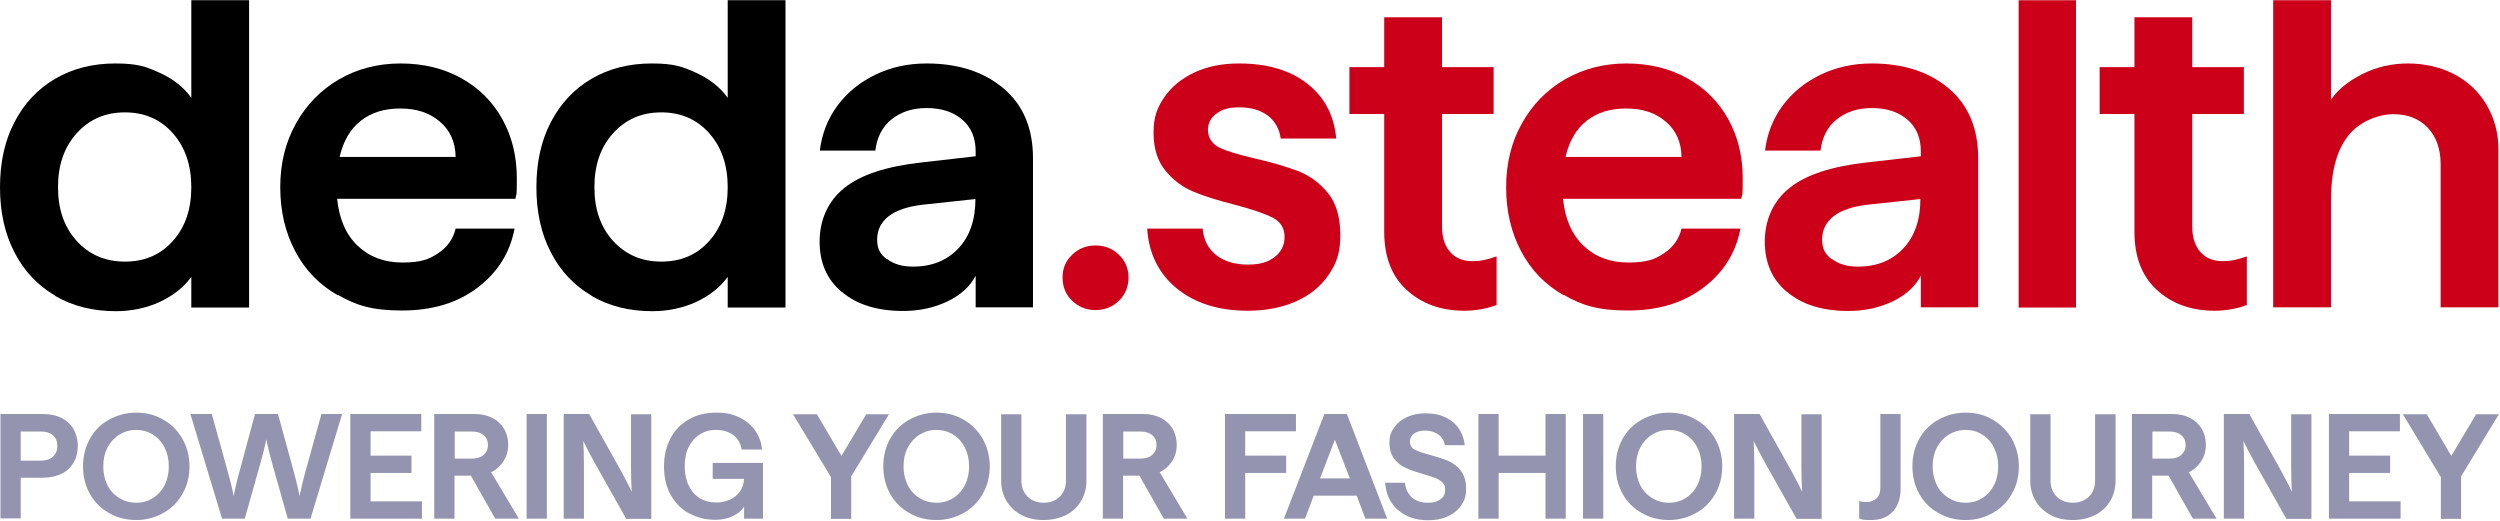
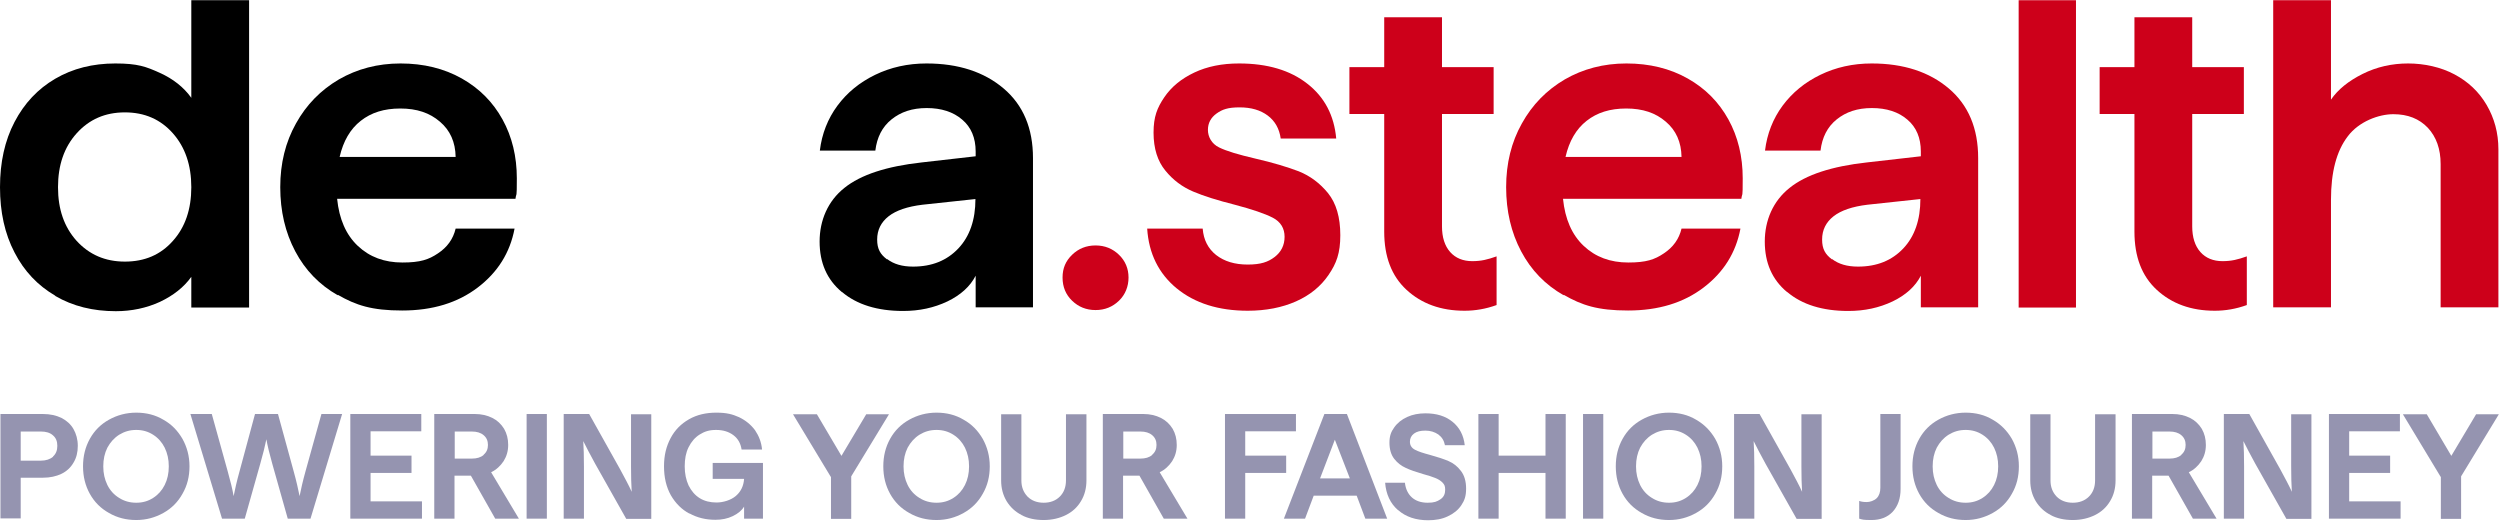
<svg xmlns="http://www.w3.org/2000/svg" width="1099" height="229" viewBox="0 0 1099 229" fill="none">
  <path d="M24.3 130C16.6 125.5 10.6 119.2 6.4 111C2.1 102.8 0 93.2 0 82.3C0 71.4 2.1 61.8 6.4 53.6C10.7 45.4 16.6 39.1 24.3 34.6C32 30.1 40.8 27.9 50.7 27.9C60.6 27.9 64.2 29.3 70.2 32C76.2 34.7 80.8 38.4 84.1 43V0.1H109.5V135.2H84.1V121.7C80.8 126.3 76.2 129.9 70.3 132.7C64.4 135.4 57.9 136.8 50.9 136.8C40.9 136.8 32 134.6 24.3 130.1V130ZM76 105.9C81.4 99.9 84.1 92 84.1 82.3C84.1 72.6 81.4 64.7 76 58.6C70.6 52.5 63.6 49.4 54.9 49.4C46.2 49.4 39.2 52.5 33.7 58.6C28.2 64.7 25.5 72.6 25.5 82.3C25.5 92 28.2 99.8 33.7 105.9C39.2 111.9 46.2 115 54.9 115C63.6 115 70.6 112 76 105.9Z" fill="black" />
  <path d="M148.5 129.8C140.4 125.2 134.2 118.8 129.8 110.5C125.4 102.2 123.2 92.8 123.2 82.3C123.2 71.8 125.5 62.5 130.1 54.3C134.7 46 141 39.6 149 34.9C157 30.3 166 27.9 176.1 27.9C186.2 27.9 195.2 30.1 203 34.5C210.8 38.9 216.7 44.9 220.9 52.5C225.1 60.1 227.2 68.8 227.2 78.4C227.2 88 227 84.3 226.6 87.4H148.2C149.1 96.3 152.1 103.2 157.3 108.1C162.5 113 169 115.4 176.9 115.4C184.8 115.4 188.5 114.1 192.5 111.4C196.6 108.7 199.2 105.1 200.3 100.5H226.2C224.2 111.1 218.8 119.7 210 126.4C201.2 133.1 190.2 136.5 176.8 136.5C163.4 136.5 156.5 134.2 148.5 129.6V129.8ZM200.3 69C200.2 62.5 197.9 57.3 193.4 53.5C188.9 49.6 183.2 47.7 176 47.7C168.8 47.7 163.2 49.5 158.6 53.1C154 56.7 150.9 62 149.3 69H200.2H200.3Z" fill="black" />
-   <path d="M260.1 130C252.4 125.5 246.4 119.2 242.2 111C237.9 102.8 235.8 93.2 235.8 82.3C235.8 71.4 237.9 61.8 242.2 53.6C246.5 45.4 252.4 39.1 260.1 34.6C267.8 30.1 276.6 27.9 286.5 27.9C296.4 27.9 300 29.3 306 32C312 34.7 316.6 38.4 319.9 43V0.1H345.3V135.2H319.9V121.7C316.6 126.3 312 129.9 306.1 132.7C300.2 135.4 293.7 136.8 286.7 136.8C276.7 136.8 267.8 134.6 260.1 130.1V130ZM311.8 105.9C317.2 99.9 319.9 92 319.9 82.3C319.9 72.6 317.2 64.7 311.8 58.6C306.4 52.5 299.4 49.4 290.7 49.4C282 49.4 275 52.5 269.5 58.6C264 64.7 261.3 72.6 261.3 82.3C261.3 92 264 99.8 269.5 105.9C275 111.9 282 115 290.7 115C299.4 115 306.4 112 311.8 105.9Z" fill="black" />
  <path d="M370.1 128.4C363.5 122.9 360.3 115.5 360.3 106.2C360.3 96.9 363.9 88.4 371.2 82.6C378.4 76.8 389.8 73.1 405.2 71.4L428.9 68.7V66.6C428.9 60.6 426.9 55.9 423 52.6C419.1 49.2 413.8 47.5 407.4 47.5C401 47.5 396 49.2 391.9 52.5C387.8 55.8 385.5 60.4 384.8 66.2H360.4C361.3 58.8 363.9 52.2 368.1 46.5C372.4 40.7 377.9 36.2 384.7 32.9C391.5 29.6 399 27.9 407.3 27.9C421.3 27.9 432.6 31.6 441.2 38.9C449.8 46.2 454.1 56.4 454.1 69.5V135.1H428.9V121.2C426.5 125.9 422.3 129.7 416.5 132.5C410.6 135.3 404.2 136.7 397 136.7C385.7 136.7 376.7 133.9 370.2 128.4H370.1ZM390 113.9C392.9 116.1 396.6 117.2 401.4 117.2C409.7 117.2 416.3 114.5 421.3 109.2C426.3 103.9 428.8 96.6 428.8 87.5L405.5 90C398.9 90.8 393.9 92.5 390.6 95.1C387.3 97.7 385.6 101.1 385.6 105.3C385.6 109.5 387 111.8 389.9 114L390 113.9Z" fill="black" />
  <path d="M471.3 132.2C468.5 129.5 467.1 126.1 467.1 122C467.1 117.9 468.5 114.7 471.3 112C474.1 109.3 477.5 107.9 481.6 107.9C485.7 107.9 489.1 109.3 491.9 112C494.7 114.7 496.1 118.1 496.1 122C496.1 125.9 494.7 129.5 491.9 132.2C489.1 134.9 485.7 136.3 481.6 136.3C477.5 136.3 474.1 134.9 471.3 132.2Z" fill="#CD001A" />
  <path d="M517.3 126.8C509.3 120.2 505 111.4 504.3 100.5H528.7C529.1 105.5 531.1 109.3 534.6 112.1C538.2 114.9 542.8 116.3 548.5 116.3C554.2 116.3 557.4 115.2 560.3 113C563.2 110.8 564.7 107.8 564.7 104.1C564.7 100.4 563 97.5 559.5 95.7C556 93.9 550.4 92 542.8 90C535.3 88.1 529.2 86.2 524.5 84.2C519.8 82.2 515.7 79.2 512.3 75C508.9 70.9 507.1 65.3 507.1 58.3C507.1 51.3 508.7 47.4 511.8 42.8C514.9 38.2 519.3 34.6 525 31.9C530.7 29.2 537.2 27.9 544.7 27.9C557.2 27.9 567.2 30.9 574.7 36.8C582.3 42.7 586.5 50.8 587.4 60.9H563C562.4 56.6 560.5 53.2 557.3 50.8C554.1 48.4 550 47.2 544.9 47.2C539.8 47.2 537.3 48.1 534.8 49.9C532.3 51.7 531 54.1 531 57.1C531 60.1 532.6 63.2 535.9 64.8C539.1 66.4 544.5 68 551.8 69.7C559.6 71.5 565.9 73.4 570.9 75.3C575.9 77.3 580.2 80.5 583.8 84.9C587.4 89.4 589.2 95.5 589.2 103.4C589.2 111.3 587.5 115.8 584 120.9C580.6 125.9 575.8 129.8 569.7 132.5C563.6 135.2 556.5 136.6 548.5 136.6C535.7 136.6 525.2 133.3 517.2 126.7L517.3 126.8Z" fill="#CD001A" />
  <path d="M618.3 127.4C611.7 121.3 608.5 112.8 608.5 101.8V50.1H593.2V29.5H608.5V7.6H633.9V29.5H656.6V50.1H633.9V99.5C633.9 104.3 635.1 108.1 637.5 110.8C639.9 113.5 643.2 114.8 647.2 114.8C651.2 114.8 653.9 114.1 657.9 112.7V134.1C653.2 135.8 648.5 136.6 643.8 136.6C633.4 136.6 624.9 133.5 618.3 127.4Z" fill="#CD001A" />
  <path d="M687.4 129.8C679.3 125.2 673.1 118.8 668.7 110.5C664.3 102.2 662.1 92.8 662.1 82.3C662.1 71.8 664.4 62.5 669 54.3C673.6 46 679.9 39.6 687.9 34.9C695.9 30.3 704.9 27.9 715 27.9C725.1 27.9 734.1 30.1 741.9 34.5C749.7 38.9 755.6 44.9 759.8 52.5C764 60.1 766.1 68.8 766.1 78.4C766.1 88 765.9 84.3 765.5 87.4H687.1C688 96.3 691 103.2 696.2 108.1C701.4 113 707.9 115.4 715.8 115.4C723.7 115.4 727.4 114.1 731.4 111.4C735.5 108.7 738.1 105.1 739.2 100.5H765.1C763.1 111.1 757.7 119.7 748.9 126.4C740.1 133.1 729.1 136.5 715.7 136.5C702.3 136.5 695.4 134.2 687.4 129.6V129.8ZM739.2 69C739.1 62.5 736.8 57.3 732.3 53.5C727.8 49.6 722.1 47.7 714.9 47.7C707.7 47.7 702.1 49.5 697.5 53.1C692.9 56.7 689.8 62 688.2 69H739.1H739.2Z" fill="#CD001A" />
  <path d="M785.6 128.4C779 122.9 775.8 115.5 775.8 106.2C775.8 96.9 779.4 88.4 786.7 82.6C793.9 76.8 805.3 73.1 820.7 71.4L844.4 68.7V66.6C844.4 60.6 842.4 55.9 838.5 52.6C834.6 49.2 829.3 47.5 822.9 47.5C816.5 47.5 811.5 49.2 807.4 52.5C803.3 55.8 801 60.4 800.3 66.2H775.9C776.8 58.8 779.4 52.2 783.6 46.5C787.9 40.7 793.4 36.2 800.2 32.9C807 29.6 814.5 27.9 822.8 27.9C836.8 27.9 848.1 31.6 856.7 38.9C865.3 46.2 869.6 56.4 869.6 69.5V135.1H844.4V121.2C842 125.9 837.8 129.7 832 132.5C826.1 135.3 819.7 136.7 812.5 136.7C801.2 136.7 792.2 133.9 785.7 128.4H785.6ZM805.4 113.9C808.3 116.1 812 117.2 816.8 117.2C825.1 117.2 831.7 114.5 836.7 109.2C841.7 103.9 844.2 96.6 844.2 87.5L820.9 90C814.3 90.8 809.3 92.5 806 95.1C802.7 97.7 801 101.1 801 105.3C801 109.5 802.4 111.8 805.3 114L805.4 113.9Z" fill="#CD001A" />
  <path d="M887.4 0.1H912.6V135.2H887.4V0.1Z" fill="#CD001A" />
  <path d="M948.1 127.4C941.5 121.3 938.3 112.8 938.3 101.8V50.1H923V29.5H938.3V7.6H963.7V29.5H986.4V50.1H963.7V99.5C963.7 104.3 964.9 108.1 967.3 110.8C969.7 113.5 973 114.8 977 114.8C981 114.8 983.7 114.1 987.7 112.7V134.1C983 135.8 978.3 136.6 973.6 136.6C963.2 136.6 954.7 133.5 948.1 127.4Z" fill="#CD001A" />
  <path d="M999.3 0.1H1024.7V43.8C1027.8 39.3 1032.4 35.6 1038.6 32.5C1044.8 29.4 1051.5 27.9 1058.6 27.9C1065.7 27.9 1073 29.5 1079 32.7C1085 35.9 1089.7 40.3 1093.1 46.1C1096.5 51.9 1098.3 58.4 1098.3 65.7V135.1H1072.9V72.1C1072.9 65.5 1071 60.2 1067.3 56.2C1063.5 52.2 1058.5 50.2 1052.1 50.2C1045.7 50.2 1037 53.4 1032.1 59.9C1027.1 66.4 1024.7 75.7 1024.7 87.8V135.1H999.3V0V0.1Z" fill="#CD001A" />
  <path d="M0.2 182H18.9C22 182 24.7 182.6 27 183.7C29.3 184.9 31.1 186.5 32.3 188.6C33.5 190.7 34.2 193.2 34.2 196C34.2 198.8 33.6 201.3 32.3 203.4C31.1 205.5 29.3 207.2 27 208.3C24.7 209.4 22 210 18.9 210H9.1V227.9H0.2V181.9V182ZM23.3 200.7C24.6 199.5 25.2 198 25.2 196C25.2 194 24.6 192.5 23.3 191.4C22 190.2 20.2 189.7 18 189.7H9.1V202.5H18C20.2 202.5 22 201.9 23.3 200.8V200.7Z" fill="#9594B0" />
  <path d="M47.9 225.5C44.3 223.5 41.5 220.7 39.5 217.1C37.5 213.5 36.5 209.5 36.5 205C36.5 200.5 37.5 196.5 39.5 192.9C41.5 189.3 44.3 186.5 47.9 184.5C51.5 182.5 55.5 181.4 59.9 181.4C64.3 181.4 68.3 182.4 71.8 184.5C75.4 186.5 78.1 189.3 80.2 192.9C82.2 196.5 83.3 200.5 83.3 205C83.3 209.5 82.3 213.5 80.2 217.1C78.2 220.7 75.4 223.5 71.8 225.5C68.2 227.5 64.3 228.6 59.9 228.6C55.5 228.6 51.5 227.6 47.9 225.5ZM67.3 218.9C69.5 217.5 71.2 215.6 72.4 213.2C73.6 210.8 74.2 208.1 74.2 205C74.2 201.9 73.6 199.3 72.4 196.8C71.2 194.4 69.5 192.5 67.3 191.1C65.1 189.7 62.7 189 59.9 189C57.1 189 54.7 189.7 52.4 191.1C50.2 192.5 48.5 194.4 47.2 196.8C46 199.2 45.4 201.9 45.4 205C45.4 208.1 46 210.7 47.2 213.2C48.4 215.6 50.1 217.5 52.4 218.9C54.6 220.3 57.1 221 59.9 221C62.7 221 65.1 220.3 67.3 218.9Z" fill="#9594B0" />
  <path d="M83.6 182H93.1L100.1 207.2C101.3 211.5 102.2 215.1 102.7 218.1C103.3 215.1 104.1 211.5 105.3 207.2L112.1 182H122.2L129.1 207.2C130.3 211.5 131.1 215.1 131.7 218.1C132.3 215.1 133.1 211.5 134.3 207.2L141.3 182H150.4L136.5 228H126.5L119.7 203.9C118.5 199.6 117.6 196 117.1 193.1C116.5 196.1 115.6 199.7 114.4 203.9L107.6 228H97.6L83.7 182H83.6Z" fill="#9594B0" />
  <path d="M154 182H185.2V189.6H162.9V200.3H180.9V207.9H162.9V220.4H185.5V228H154V182Z" fill="#9594B0" />
  <path d="M190.9 182H208.8C211.6 182 214.2 182.6 216.4 183.7C218.6 184.8 220.3 186.4 221.6 188.5C222.8 190.6 223.4 192.9 223.4 195.6C223.4 198.3 222.7 200.6 221.4 202.7C220 204.8 218.2 206.5 215.9 207.6L228.1 228H217.7L207 209.1H199.8V228H190.9V182ZM212.6 199.9C213.9 198.8 214.5 197.4 214.5 195.6C214.5 193.8 213.9 192.4 212.6 191.3C211.3 190.2 209.6 189.7 207.4 189.7H199.9V201.6H207.4C209.6 201.6 211.3 201.1 212.6 200V199.9Z" fill="#9594B0" />
  <path d="M231.5 182H240.4V228H231.5V182Z" fill="#9594B0" />
  <path d="M248 182H259L272.6 206.3C274.7 210.2 276.5 213.5 277.7 216.2C277.5 213.2 277.4 209.4 277.4 205V182.1H286.3V228.1H275.3L261.6 203.8C259.5 199.9 257.7 196.6 256.4 193.9C256.6 196.9 256.7 200.7 256.7 205.1V228H247.8V182H248Z" fill="#9594B0" />
  <path d="M303.1 225.8C299.7 224 297 221.3 294.9 217.7C292.9 214.1 291.9 209.9 291.9 205C291.9 200.1 292.9 196.2 294.8 192.6C296.7 189 299.4 186.3 302.9 184.3C306.4 182.3 310.4 181.4 314.9 181.4C319.4 181.4 322 182.1 324.9 183.4C327.8 184.8 330.1 186.7 331.9 189.1C333.6 191.6 334.7 194.4 335 197.6H326C325.6 194.9 324.4 192.8 322.4 191.3C320.4 189.8 317.9 189 314.8 189C311.7 189 309.7 189.7 307.6 191C305.5 192.3 303.9 194.2 302.7 196.6C301.5 199 301 201.8 301 205C301 208.2 301.6 211 302.7 213.4C303.9 215.8 305.5 217.7 307.6 219C309.7 220.3 312.2 220.9 315 220.9C317.8 220.9 321.3 219.9 323.5 218C325.7 216.1 326.9 213.6 327.1 210.5H313.3V203.5H335.4V228H327.1V222.7C326.1 224.4 324.4 225.8 322.1 226.9C319.8 228 317.3 228.5 314.5 228.5C310.3 228.5 306.5 227.6 303.1 225.7V225.8Z" fill="#9594B0" />
  <path d="M365.2 209.6L348.6 182.1H359.1L369.9 200.4L380.8 182.1H390.8L374.2 209.4V228.1H365.3V209.6H365.2Z" fill="#9594B0" />
  <path d="M399.7 225.5C396.1 223.5 393.3 220.7 391.3 217.1C389.3 213.5 388.3 209.5 388.3 205C388.3 200.5 389.3 196.5 391.3 192.9C393.3 189.3 396.1 186.5 399.7 184.5C403.3 182.5 407.3 181.4 411.7 181.4C416.1 181.4 420.1 182.4 423.6 184.5C427.2 186.5 429.9 189.3 432 192.9C434 196.5 435.1 200.5 435.1 205C435.1 209.5 434.1 213.5 432 217.1C430 220.7 427.2 223.5 423.6 225.5C420 227.5 416.1 228.6 411.7 228.6C407.3 228.6 403.3 227.6 399.7 225.5ZM419.1 218.9C421.3 217.5 423 215.6 424.2 213.2C425.4 210.8 426 208.1 426 205C426 201.9 425.4 199.3 424.2 196.8C423 194.4 421.3 192.5 419.1 191.1C416.9 189.7 414.5 189 411.7 189C408.9 189 406.5 189.7 404.2 191.1C402 192.5 400.3 194.4 399 196.8C397.8 199.2 397.2 201.9 397.2 205C397.2 208.1 397.8 210.7 399 213.2C400.2 215.6 401.9 217.5 404.2 218.9C406.4 220.3 408.9 221 411.7 221C414.5 221 416.9 220.3 419.1 218.9Z" fill="#9594B0" />
  <path d="M449.1 226.4C446.3 225 444.1 222.9 442.5 220.3C440.9 217.6 440.1 214.6 440.1 211.2V182.1H449V211.2C449 214.1 449.9 216.4 451.7 218.3C453.5 220.1 455.9 221 458.8 221C461.7 221 464.1 220.1 465.9 218.3C467.7 216.5 468.6 214.1 468.6 211.2V182.1H477.6V211.2C477.6 214.6 476.8 217.7 475.2 220.3C473.6 223 471.4 225 468.6 226.4C465.8 227.8 462.5 228.6 458.8 228.6C455.1 228.6 451.8 227.9 449 226.4H449.1Z" fill="#9594B0" />
  <path d="M484.8 182H502.7C505.5 182 508.1 182.6 510.3 183.7C512.5 184.8 514.2 186.4 515.5 188.5C516.7 190.6 517.3 192.9 517.3 195.6C517.3 198.3 516.6 200.6 515.3 202.7C513.9 204.8 512.1 206.5 509.8 207.6L522 228H511.6L500.9 209.1H493.7V228H484.8V182ZM506.5 199.9C507.8 198.8 508.4 197.4 508.4 195.6C508.4 193.8 507.8 192.4 506.5 191.3C505.2 190.2 503.5 189.7 501.3 189.7H493.8V201.6H501.3C503.5 201.6 505.2 201.1 506.5 200V199.9Z" fill="#9594B0" />
  <path d="M538.5 182H569.7V189.6H547.4V200.3H565.4V207.9H547.4V228H538.5V182Z" fill="#9594B0" />
  <path d="M582 182H592.1L609.8 228H600.2L596.4 217.9H577.5L573.7 228H564.4L582.2 182H582ZM593.4 210.3L586.8 193.3L580.3 210.3H593.4Z" fill="#9594B0" />
  <path d="M614.5 224.2C611.2 221.3 609.3 217.3 608.9 212.2H617.6C617.9 215 619 217.2 620.7 218.7C622.4 220.2 624.7 221 627.6 221C630.5 221 631.7 220.5 633.2 219.5C634.7 218.5 635.3 217.1 635.3 215.3C635.3 213.5 634.9 213 634.1 212.1C633.3 211.3 632.2 210.6 630.9 210.1C629.6 209.6 627.9 209 625.6 208.4C622.5 207.5 619.9 206.6 618 205.7C616 204.8 614.3 203.5 612.9 201.7C611.5 199.9 610.8 197.5 610.8 194.6C610.8 191.7 611.5 189.8 612.9 187.9C614.3 185.9 616.2 184.4 618.6 183.3C621 182.2 623.7 181.7 626.6 181.7C631.5 181.7 635.4 182.9 638.5 185.4C641.6 187.9 643.4 191.3 643.9 195.7H635.2C634.8 193.7 633.9 192.2 632.3 191C630.7 189.9 628.8 189.3 626.6 189.3C624.4 189.3 622.8 189.7 621.6 190.6C620.4 191.5 619.8 192.7 619.8 194.2C619.8 195.7 620.5 196.9 622 197.7C623.5 198.5 625.7 199.2 628.7 200C632 200.9 634.7 201.8 636.8 202.7C638.9 203.6 640.7 205 642.2 207C643.7 208.9 644.5 211.5 644.5 214.8C644.5 218.1 643.8 220 642.4 222.1C641 224.2 639 225.8 636.4 227C633.9 228.2 631 228.7 627.8 228.7C622.4 228.7 618 227.2 614.7 224.3L614.5 224.2Z" fill="#9594B0" />
  <path d="M679.4 207.9H658.8V228H649.9V182H658.8V200.3H679.4V182H688.3V228H679.4V207.9Z" fill="#9594B0" />
  <path d="M695.9 182H704.8V228H695.9V182Z" fill="#9594B0" />
  <path d="M721.7 225.5C718.1 223.5 715.3 220.7 713.3 217.1C711.3 213.5 710.3 209.5 710.3 205C710.3 200.5 711.3 196.5 713.3 192.9C715.3 189.3 718.1 186.5 721.7 184.5C725.3 182.5 729.3 181.4 733.7 181.4C738.1 181.4 742.1 182.4 745.6 184.5C749.1 186.5 751.9 189.3 754 192.9C756 196.5 757.1 200.5 757.1 205C757.1 209.5 756.1 213.5 754 217.1C752 220.7 749.2 223.5 745.6 225.5C742 227.5 738.1 228.6 733.7 228.6C729.3 228.6 725.3 227.6 721.7 225.5ZM741.1 218.9C743.3 217.5 745 215.6 746.2 213.2C747.4 210.8 748 208.1 748 205C748 201.9 747.4 199.3 746.2 196.8C745 194.4 743.3 192.5 741.1 191.1C738.9 189.7 736.5 189 733.7 189C730.9 189 728.5 189.7 726.2 191.1C724 192.5 722.3 194.4 721 196.8C719.8 199.2 719.2 201.9 719.2 205C719.2 208.1 719.8 210.7 721 213.2C722.2 215.6 723.9 217.5 726.2 218.9C728.4 220.3 730.9 221 733.7 221C736.5 221 738.9 220.3 741.1 218.9Z" fill="#9594B0" />
  <path d="M762.5 182H773.5L787.1 206.3C789.2 210.2 791 213.5 792.2 216.2C792 213.2 791.9 209.4 791.9 205V182.1H800.8V228.1H789.8L776.1 203.8C774 199.9 772.2 196.6 770.9 193.9C771.1 196.9 771.2 200.7 771.2 205.1V228H762.3V182H762.5Z" fill="#9594B0" />
  <path d="M817.3 228V220.2C818.3 220.6 819.4 220.7 820.7 220.7C822 220.7 823.9 220.1 825 219C826.1 217.9 826.6 216.3 826.6 214.4V182H835.5V214.9C835.5 219.2 834.3 222.5 832 225C829.7 227.4 826.6 228.6 822.7 228.6C818.8 228.6 818.8 228.4 817.3 228Z" fill="#9594B0" />
  <path d="M852.1 225.5C848.5 223.5 845.7 220.7 843.7 217.1C841.7 213.5 840.7 209.5 840.7 205C840.7 200.5 841.7 196.5 843.7 192.9C845.7 189.3 848.5 186.5 852.1 184.5C855.7 182.5 859.7 181.4 864.1 181.4C868.5 181.4 872.5 182.4 876 184.5C879.5 186.5 882.3 189.3 884.4 192.9C886.4 196.5 887.5 200.5 887.5 205C887.5 209.5 886.5 213.5 884.4 217.1C882.4 220.7 879.6 223.5 876 225.5C872.4 227.5 868.5 228.6 864.1 228.6C859.7 228.6 855.7 227.6 852.1 225.5ZM871.5 218.9C873.7 217.5 875.4 215.6 876.6 213.2C877.8 210.8 878.4 208.1 878.4 205C878.4 201.9 877.8 199.3 876.6 196.8C875.4 194.4 873.7 192.5 871.5 191.1C869.3 189.7 866.9 189 864.1 189C861.3 189 858.9 189.7 856.6 191.1C854.4 192.5 852.7 194.4 851.4 196.8C850.2 199.2 849.6 201.9 849.6 205C849.6 208.1 850.2 210.7 851.4 213.2C852.6 215.6 854.3 217.5 856.6 218.9C858.8 220.3 861.3 221 864.1 221C866.9 221 869.3 220.3 871.5 218.9Z" fill="#9594B0" />
  <path d="M901.5 226.4C898.7 225 896.5 222.9 894.9 220.3C893.3 217.6 892.5 214.6 892.5 211.2V182.1H901.4V211.2C901.4 214.1 902.3 216.4 904.1 218.3C905.9 220.1 908.3 221 911.2 221C914.1 221 916.5 220.1 918.3 218.3C920.1 216.5 921 214.1 921 211.2V182.1H930V211.2C930 214.6 929.2 217.7 927.6 220.3C926 223 923.8 225 921 226.4C918.2 227.8 914.9 228.6 911.2 228.6C907.5 228.6 904.2 227.9 901.4 226.4H901.5Z" fill="#9594B0" />
  <path d="M937.2 182H955.1C957.9 182 960.5 182.6 962.7 183.7C964.9 184.8 966.6 186.4 967.9 188.5C969.1 190.6 969.7 192.9 969.7 195.6C969.7 198.3 969 200.6 967.7 202.7C966.3 204.8 964.5 206.5 962.2 207.6L974.4 228H964L953.3 209.1H946.1V228H937.2V182ZM958.9 199.9C960.2 198.8 960.8 197.4 960.8 195.6C960.8 193.8 960.2 192.4 958.9 191.3C957.6 190.2 955.9 189.7 953.7 189.7H946.2V201.6H953.7C955.9 201.6 957.6 201.1 958.9 200V199.9Z" fill="#9594B0" />
  <path d="M977.8 182H988.8L1002.4 206.3C1004.5 210.2 1006.3 213.5 1007.5 216.2C1007.3 213.2 1007.2 209.4 1007.2 205V182.1H1016.1V228.1H1005.1L991.4 203.8C989.3 199.9 987.5 196.6 986.2 193.9C986.4 196.9 986.5 200.7 986.5 205.1V228H977.6V182H977.8Z" fill="#9594B0" />
  <path d="M1023.8 182H1055V189.6H1032.7V200.3H1050.7V207.9H1032.7V220.4H1055.3V228H1023.8V182Z" fill="#9594B0" />
  <path d="M1072.9 209.6L1056.3 182.1H1066.8L1077.6 200.4L1088.5 182.1H1098.5L1081.9 209.4V228.1H1073V209.6H1072.9Z" fill="#9594B0" />
</svg>